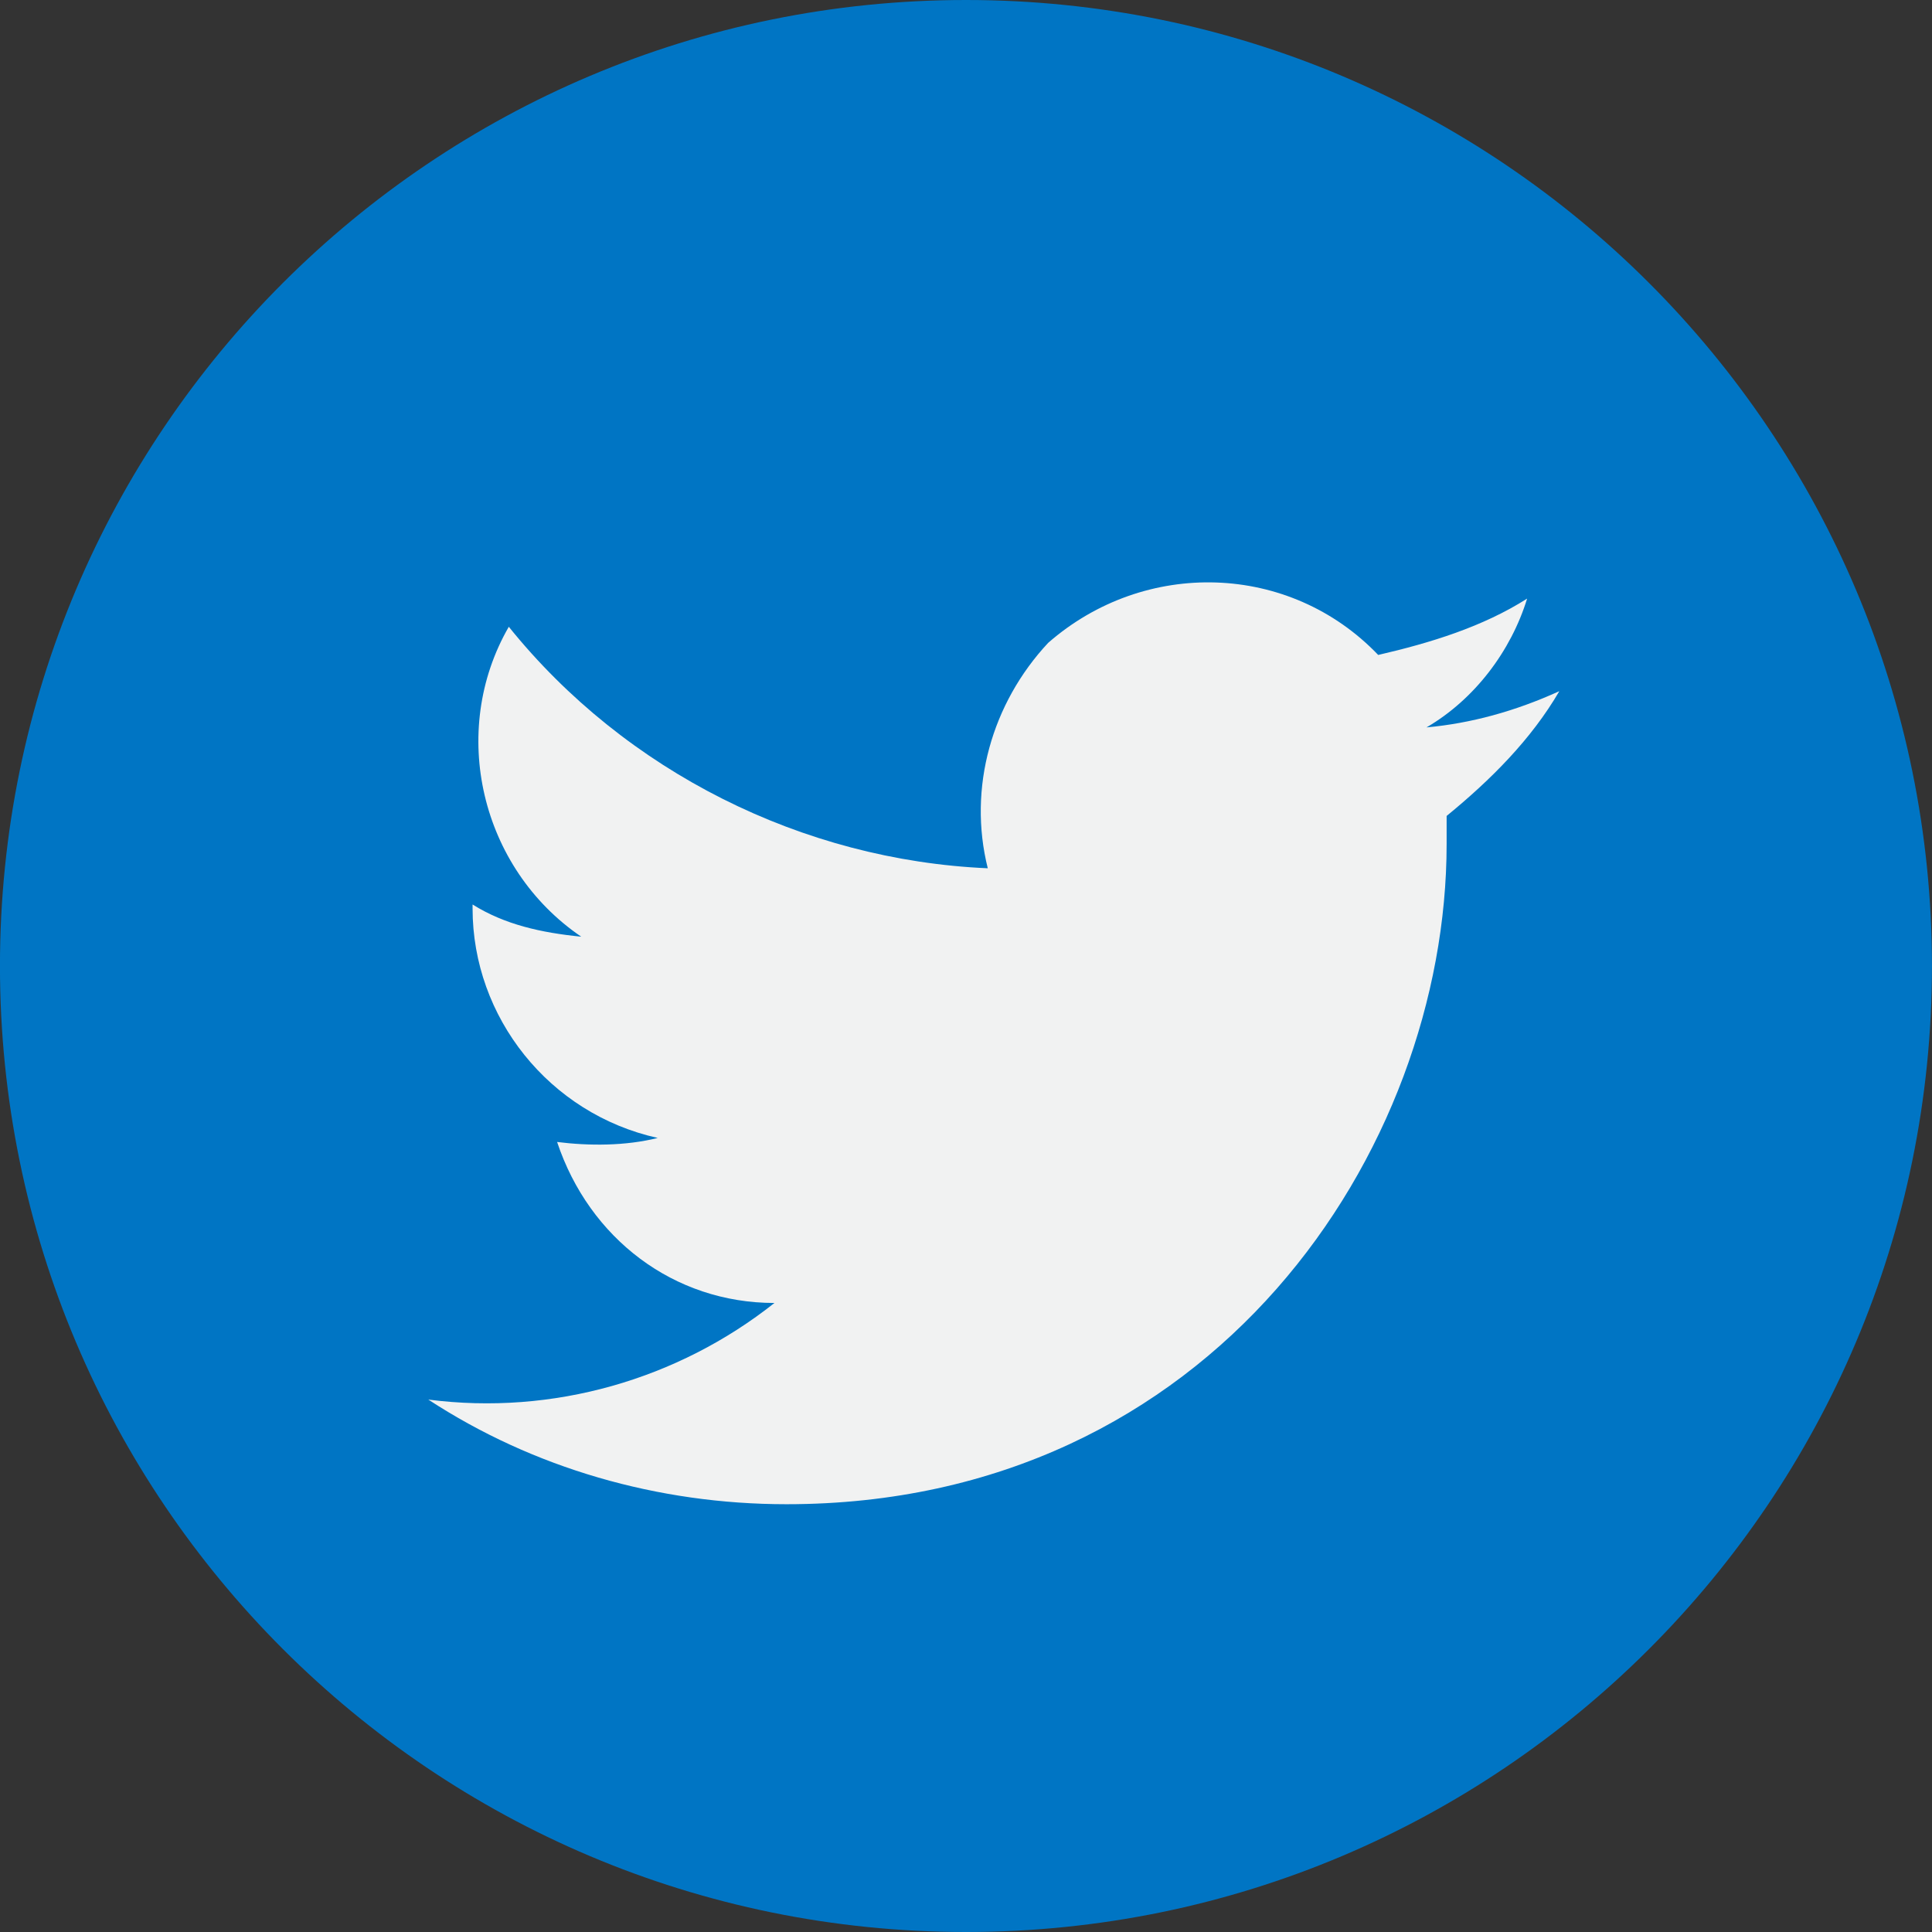
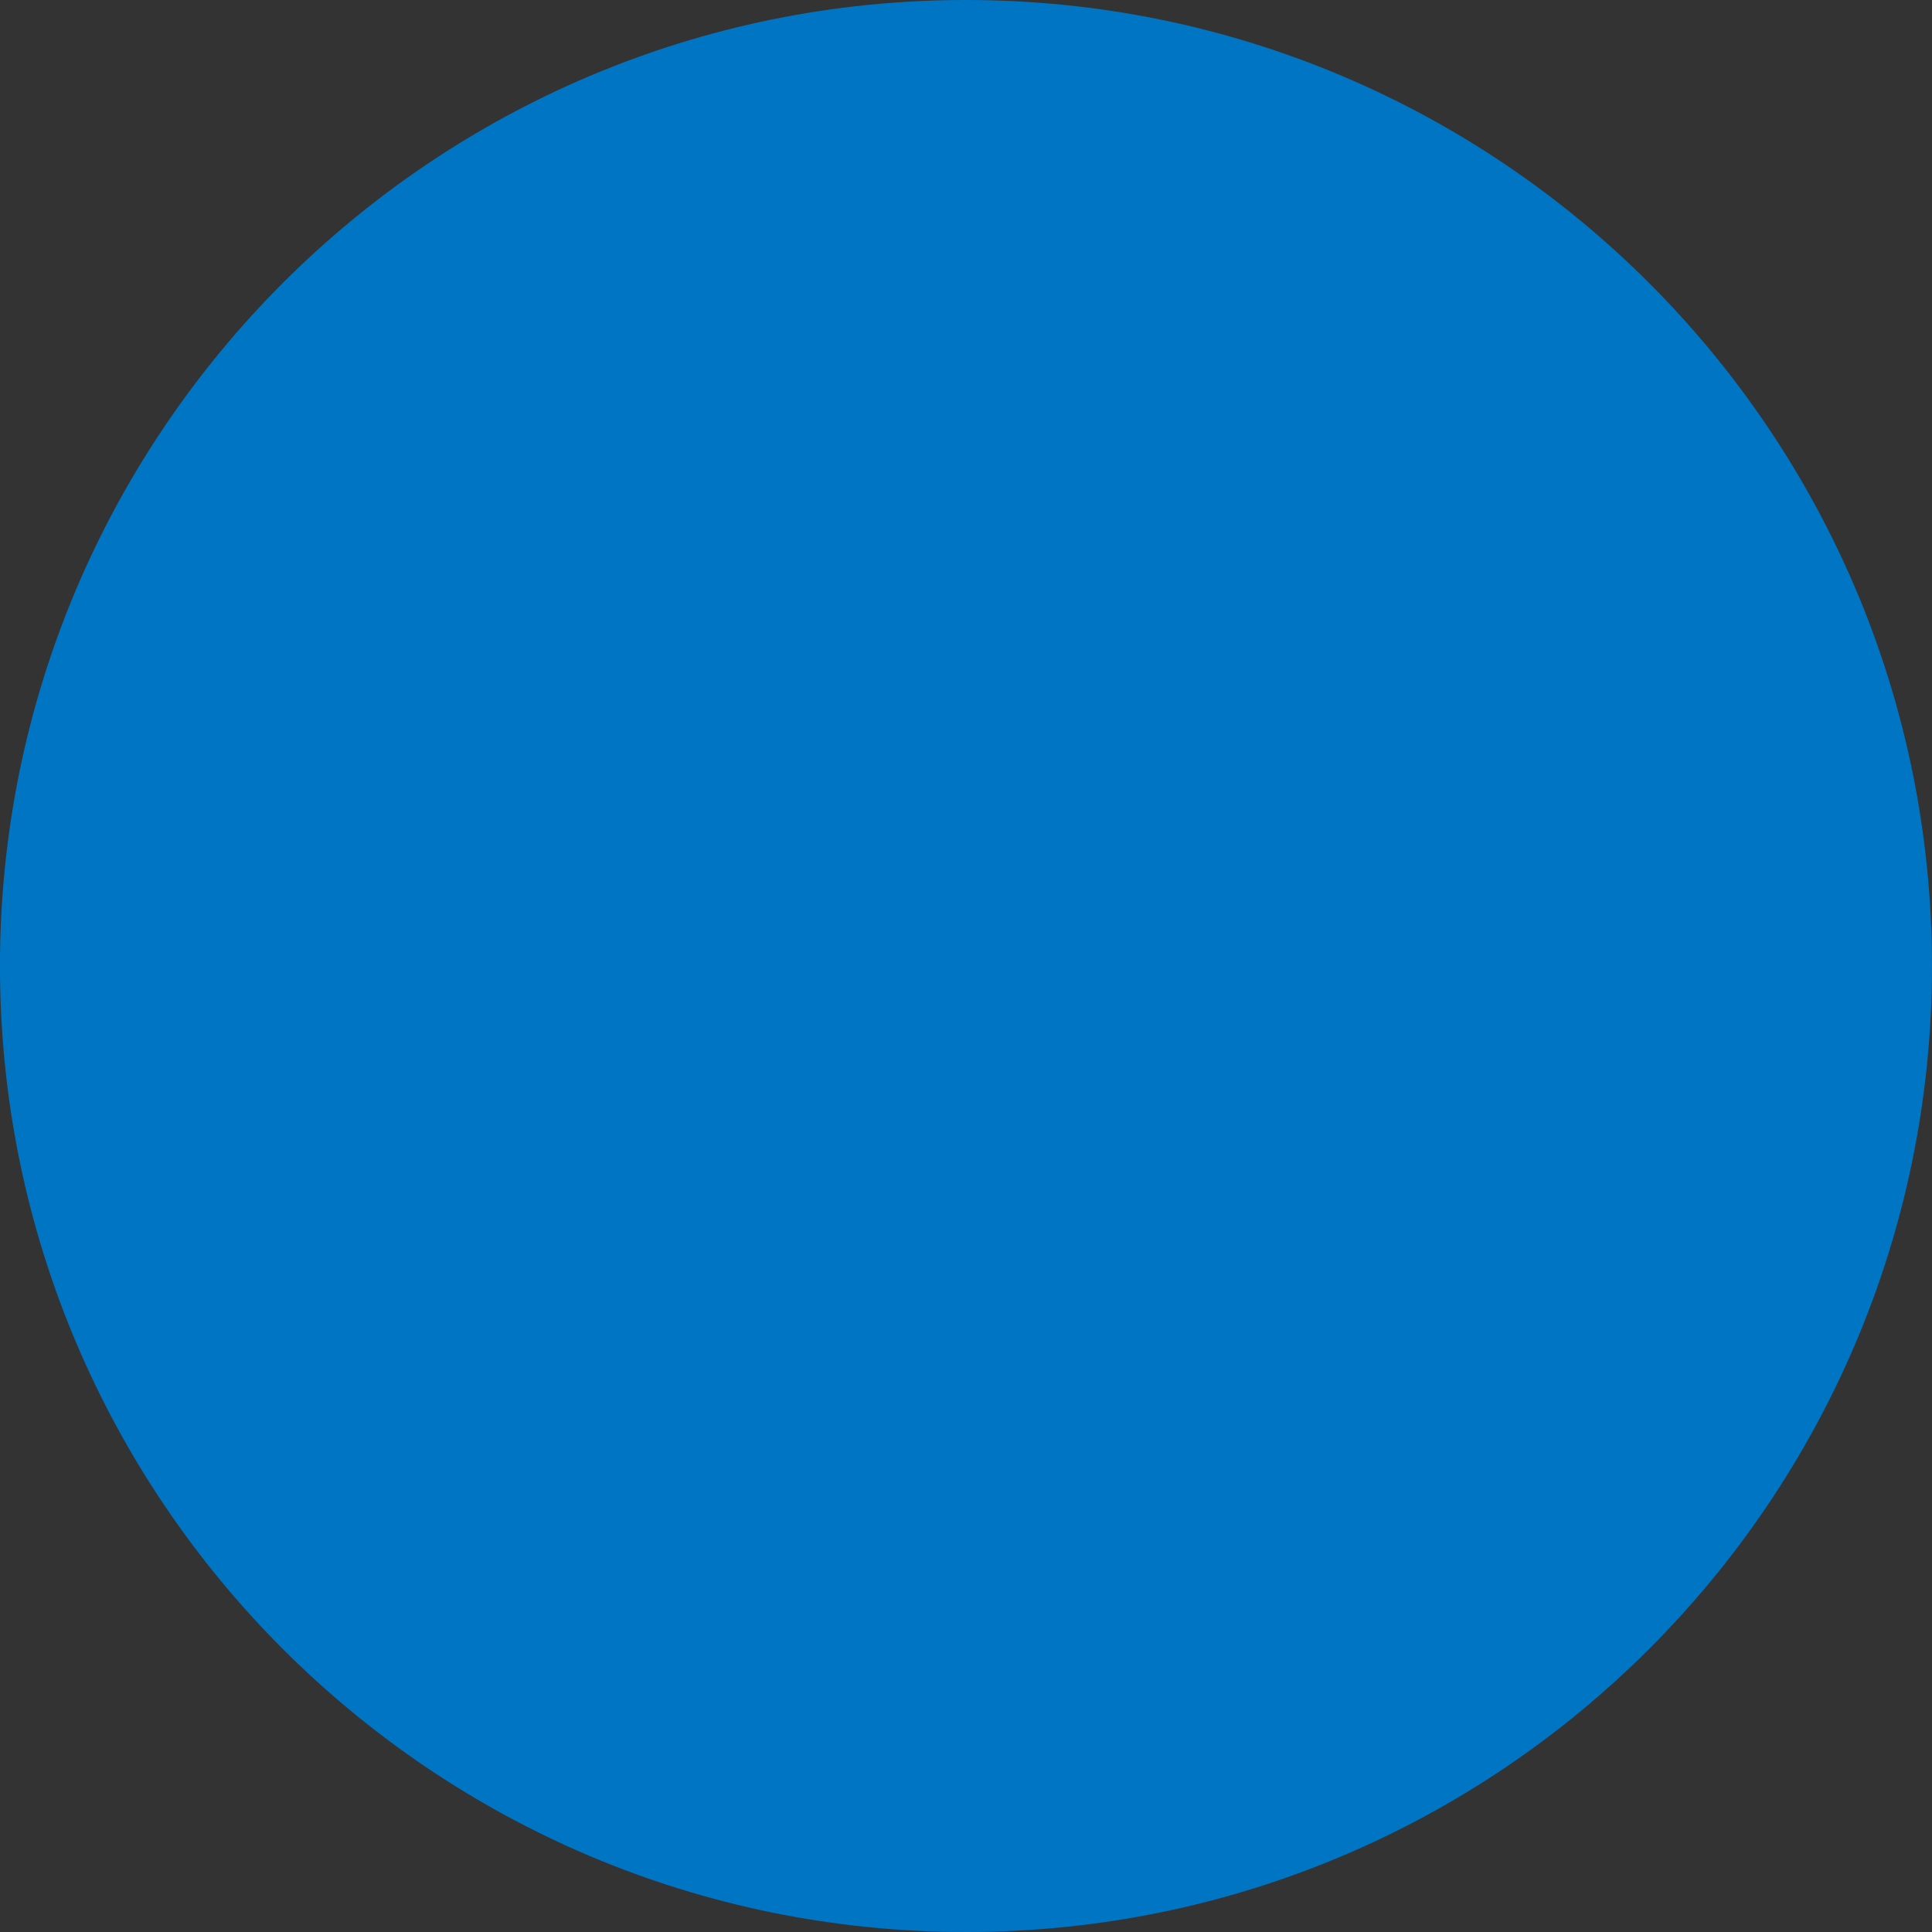
<svg xmlns="http://www.w3.org/2000/svg" width="48" height="48" viewBox="0 0 48 48" fill="none">
  <rect x="0" y="0" width="48" height="48" fill="#333333" stroke="none" />
  <g clip-path="url(#clip0)">
    <path d="M23.999 48C37.254 48 47.999 37.255 47.999 24C47.999 10.745 37.254 0 23.999 0C10.744 0 -0.001 10.745 -0.001 24C-0.001 37.255 10.744 48 23.999 48Z" fill="#0075C4" />
-     <path d="M38.741 17.172C37.641 17.672 36.541 17.972 35.441 18.072C36.641 17.372 37.541 16.172 37.941 14.872C36.841 15.572 35.541 15.972 34.241 16.272C32.041 13.972 28.441 13.872 26.041 15.972C24.641 17.472 24.041 19.572 24.541 21.572C19.941 21.372 15.541 19.172 12.641 15.572C11.141 18.172 11.941 21.572 14.441 23.272C13.441 23.172 12.541 22.972 11.741 22.472C11.741 22.472 11.741 22.472 11.741 22.572C11.741 25.272 13.641 27.672 16.341 28.272C15.541 28.472 14.641 28.472 13.841 28.372C14.641 30.772 16.741 32.372 19.241 32.372C16.841 34.272 13.741 35.172 10.641 34.772C13.241 36.472 16.341 37.372 19.541 37.372C30.141 37.372 35.941 28.572 35.941 20.972C35.941 20.772 35.941 20.472 35.941 20.272C37.041 19.372 38.041 18.372 38.741 17.172Z" fill="#F1F2F2" />
  </g>
  <defs>
    <clipPath id="clip0">
      <rect width="48" height="48" fill="white" />
    </clipPath>
  </defs>
</svg>